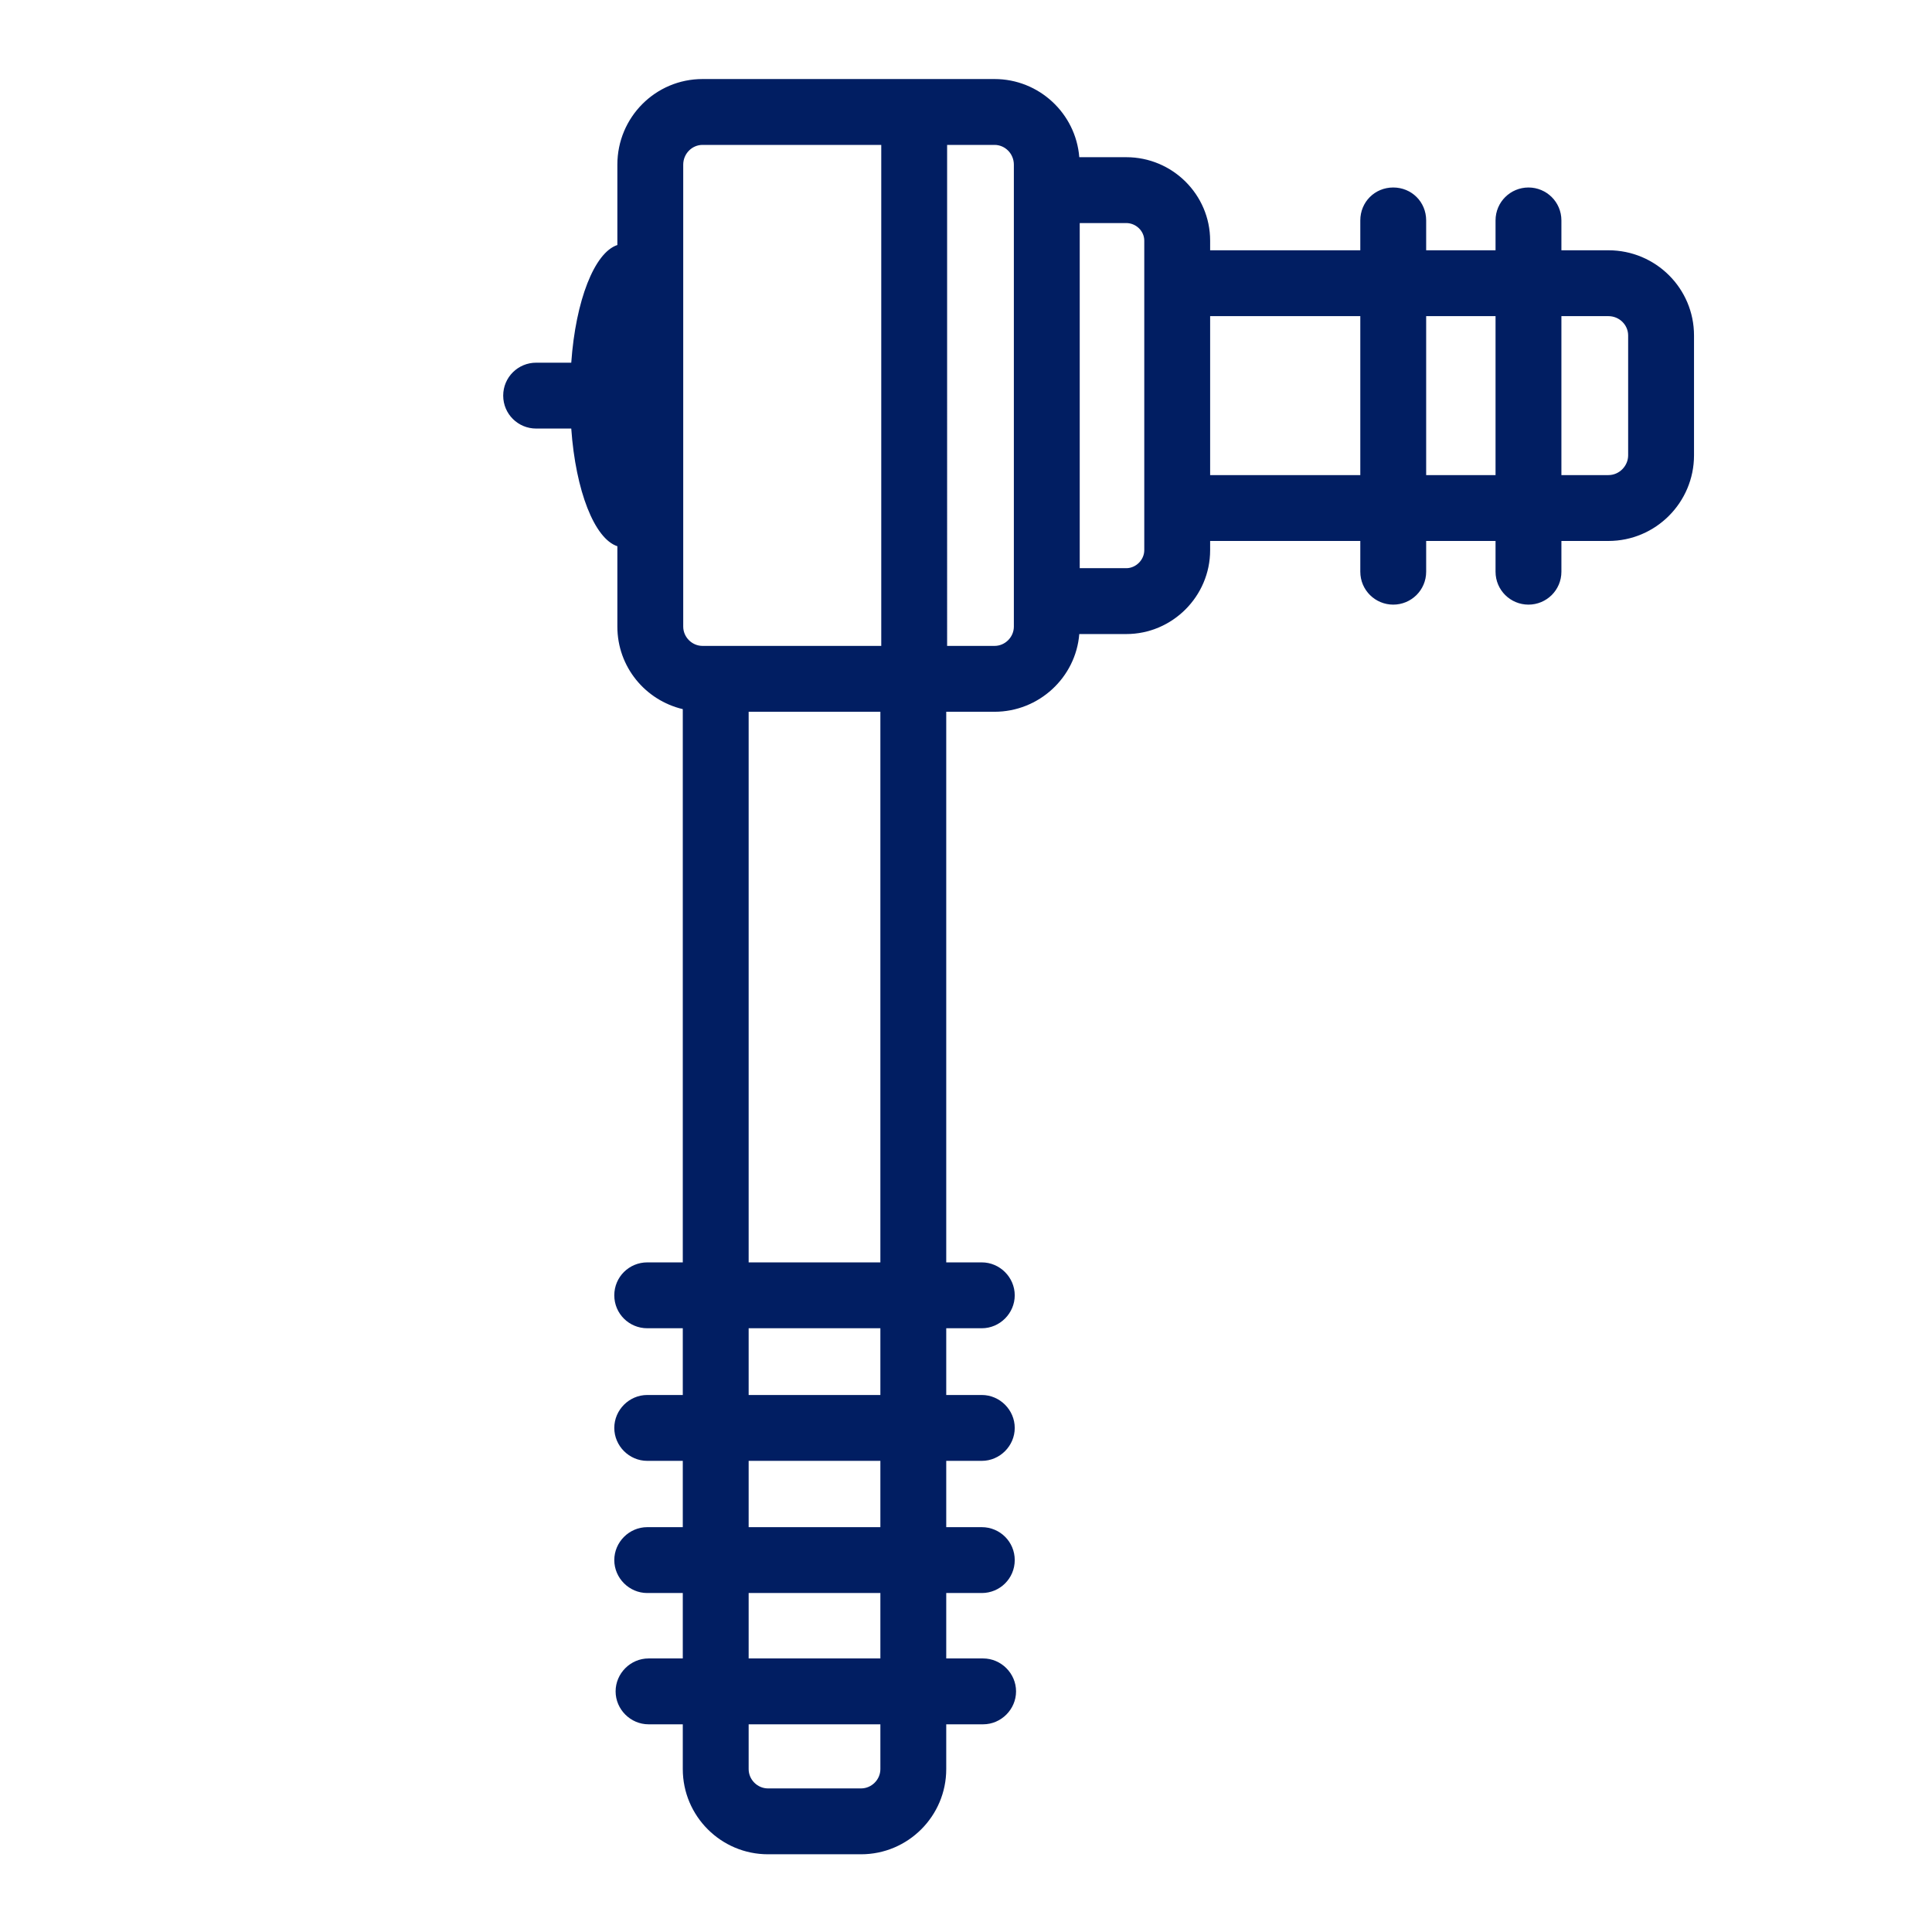
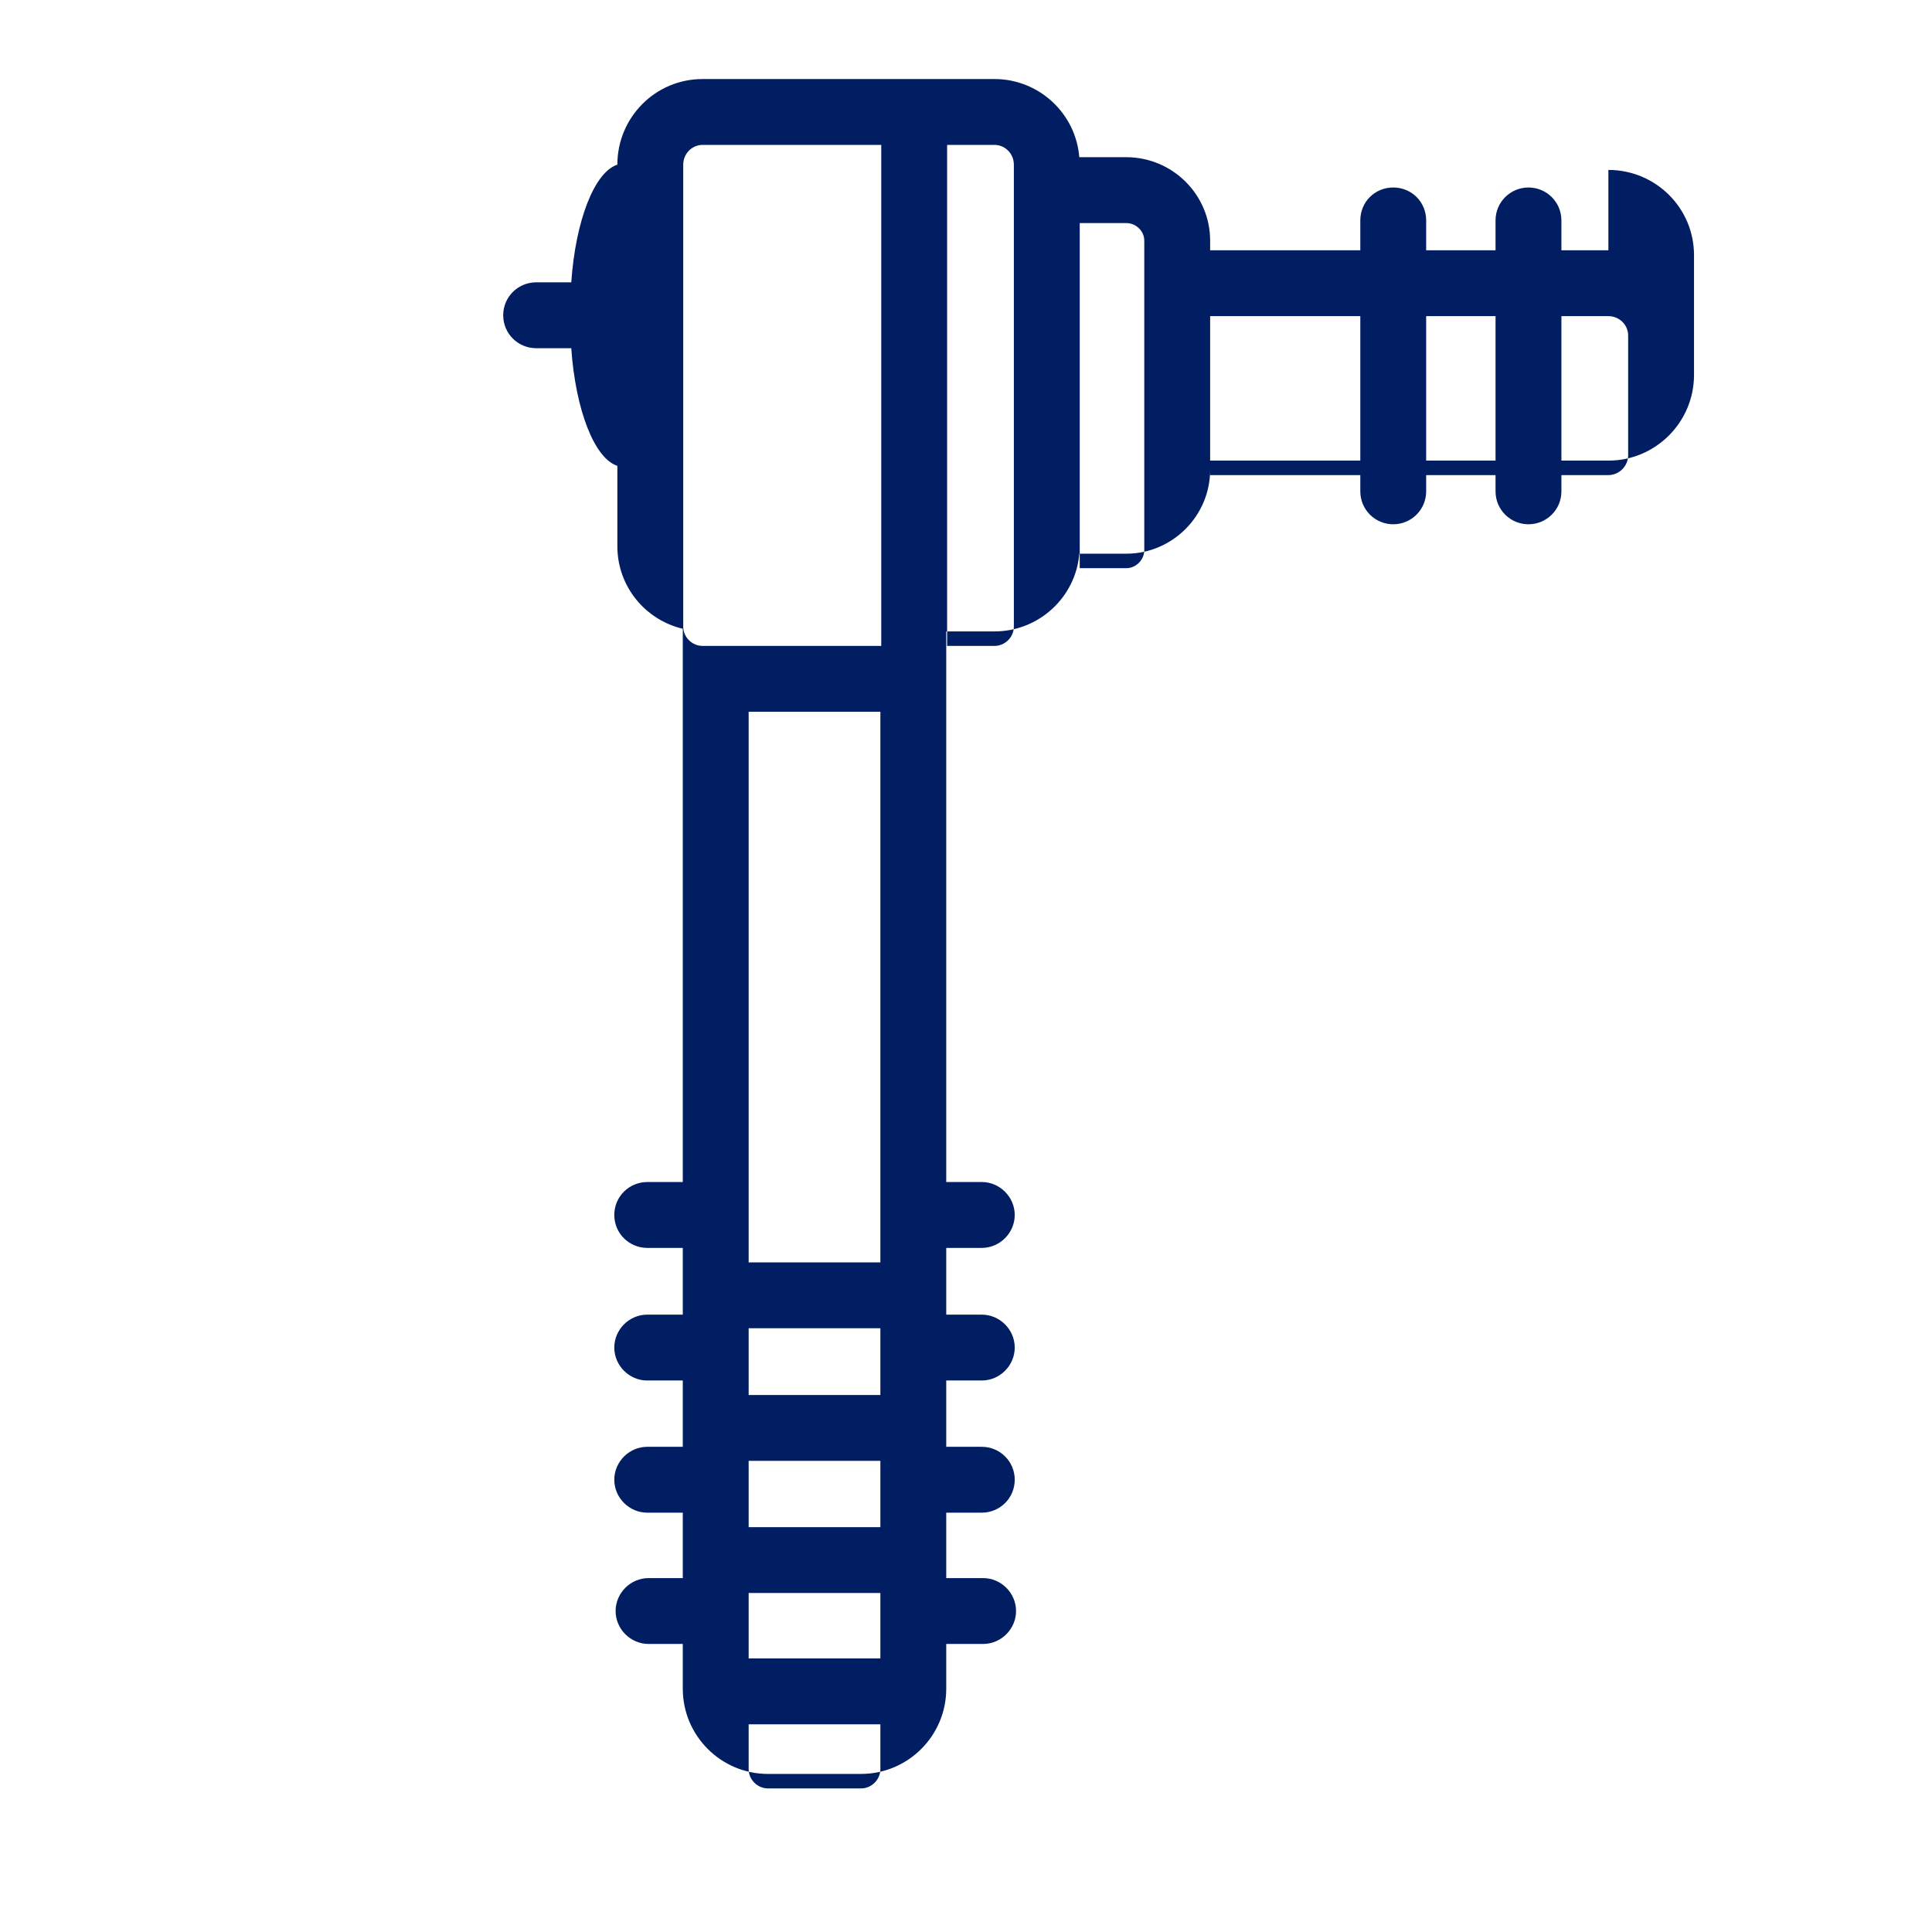
<svg xmlns="http://www.w3.org/2000/svg" id="Finished_Artwork" data-name="Finished Artwork" viewBox="0 0 44 44">
  <defs>
    <style>
      .cls-1 {
        fill: #011e62;
        stroke-width: 0px;
      }
    </style>
  </defs>
-   <path class="cls-1" d="M36.63,5.7h-1.07v-.68c0-.42-.34-.75-.75-.75s-.75.33-.75.75v.68h-1.58v-.68c0-.42-.33-.75-.75-.75s-.75.33-.75.75v.68h-3.42v-.22c0-1.05-.86-1.9-1.91-1.9h-1.07c-.08-1-.92-1.78-1.93-1.78h-6.65c-1.07,0-1.94.87-1.94,1.95v1.83c-.52.17-.95,1.26-1.05,2.68h-.8c-.41,0-.75.33-.75.75s.34.75.75.75h.8c.1,1.42.53,2.51,1.05,2.68v1.83c0,.92.64,1.68,1.49,1.88v12.6h-.81c-.41,0-.75.33-.75.75s.34.75.75.75h.81v1.52h-.81c-.41,0-.75.34-.75.75s.34.75.75.75h.81v1.51h-.81c-.41,0-.75.34-.75.75s.34.75.75.75h.81v1.49h-.78c-.41,0-.75.34-.75.75s.34.75.75.75h.78v1.02c0,1.07.87,1.94,1.94,1.94h2.12c1.07,0,1.94-.87,1.94-1.94v-1.02h.84c.41,0,.75-.34.75-.75s-.34-.75-.75-.75h-.84v-1.49h.81c.41,0,.75-.33.75-.75s-.34-.75-.75-.75h-.81v-1.51h.81c.41,0,.75-.34.75-.75s-.34-.75-.75-.75h-.81v-1.52h.81c.41,0,.75-.34.75-.75s-.34-.75-.75-.75h-.81v-12.54h1.1c1.01,0,1.85-.78,1.93-1.77h1.07c1.05,0,1.91-.86,1.91-1.91v-.21h3.42v.7c0,.42.34.75.75.75s.75-.33.75-.75v-.7h1.58v.7c0,.42.34.75.75.75s.75-.33.75-.75v-.7h1.07c1.08,0,1.95-.88,1.95-1.95v-2.73c0-1.07-.87-1.94-1.95-1.94ZM15.56,3.75c0-.25.2-.45.44-.45h4.07v11.41h-4.07c-.24,0-.44-.2-.44-.44V3.75ZM17.05,34.78v-1.51h3v1.51h-3ZM20.05,36.28v1.49h-3v-1.49h3ZM17.05,31.77v-1.52h3v1.52h-3ZM17.05,28.75v-12.54h3v12.54h-3ZM20.05,40.29c0,.24-.2.44-.44.44h-2.12c-.24,0-.44-.2-.44-.44v-1.02h3v1.02ZM23.09,14.27c0,.24-.2.44-.44.44h-1.08V3.3h1.08c.24,0,.44.2.44.45v10.52ZM26.06,12.53c0,.22-.19.41-.41.41h-1.06v-7.86h1.06c.22,0,.41.18.41.4v7.05ZM30.98,10.82h-3.42v-3.62h3.42v3.62ZM34.06,10.82h-1.58v-3.62h1.58v3.62ZM37.08,10.37c0,.24-.2.45-.45.45h-1.07v-3.62h1.07c.25,0,.45.2.45.44v2.73Z" />
+   <path class="cls-1" d="M36.63,5.7h-1.07v-.68c0-.42-.34-.75-.75-.75s-.75.33-.75.75v.68h-1.58v-.68c0-.42-.33-.75-.75-.75s-.75.33-.75.75v.68h-3.42v-.22c0-1.05-.86-1.9-1.91-1.9h-1.07c-.08-1-.92-1.78-1.93-1.78h-6.65c-1.07,0-1.94.87-1.94,1.95c-.52.17-.95,1.26-1.05,2.68h-.8c-.41,0-.75.33-.75.75s.34.75.75.75h.8c.1,1.42.53,2.51,1.05,2.68v1.83c0,.92.64,1.68,1.49,1.88v12.6h-.81c-.41,0-.75.33-.75.75s.34.75.75.75h.81v1.52h-.81c-.41,0-.75.34-.75.75s.34.75.75.75h.81v1.51h-.81c-.41,0-.75.34-.75.75s.34.75.75.75h.81v1.49h-.78c-.41,0-.75.34-.75.75s.34.75.75.75h.78v1.02c0,1.07.87,1.94,1.94,1.94h2.12c1.07,0,1.94-.87,1.94-1.94v-1.02h.84c.41,0,.75-.34.75-.75s-.34-.75-.75-.75h-.84v-1.49h.81c.41,0,.75-.33.75-.75s-.34-.75-.75-.75h-.81v-1.51h.81c.41,0,.75-.34.75-.75s-.34-.75-.75-.75h-.81v-1.52h.81c.41,0,.75-.34.75-.75s-.34-.75-.75-.75h-.81v-12.54h1.1c1.01,0,1.85-.78,1.93-1.77h1.07c1.05,0,1.91-.86,1.91-1.91v-.21h3.42v.7c0,.42.34.75.75.75s.75-.33.75-.75v-.7h1.58v.7c0,.42.34.75.75.75s.75-.33.75-.75v-.7h1.07c1.08,0,1.95-.88,1.95-1.95v-2.73c0-1.07-.87-1.94-1.95-1.94ZM15.56,3.75c0-.25.2-.45.44-.45h4.07v11.41h-4.07c-.24,0-.44-.2-.44-.44V3.75ZM17.05,34.78v-1.51h3v1.51h-3ZM20.05,36.28v1.49h-3v-1.49h3ZM17.05,31.77v-1.52h3v1.52h-3ZM17.05,28.75v-12.54h3v12.54h-3ZM20.05,40.29c0,.24-.2.44-.44.44h-2.12c-.24,0-.44-.2-.44-.44v-1.02h3v1.02ZM23.09,14.27c0,.24-.2.44-.44.44h-1.08V3.3h1.08c.24,0,.44.2.44.45v10.52ZM26.06,12.53c0,.22-.19.41-.41.41h-1.06v-7.86h1.06c.22,0,.41.18.41.4v7.05ZM30.98,10.82h-3.42v-3.62h3.42v3.62ZM34.06,10.82h-1.58v-3.62h1.58v3.62ZM37.08,10.37c0,.24-.2.45-.45.45h-1.07v-3.62h1.07c.25,0,.45.2.45.44v2.73Z" />
</svg>